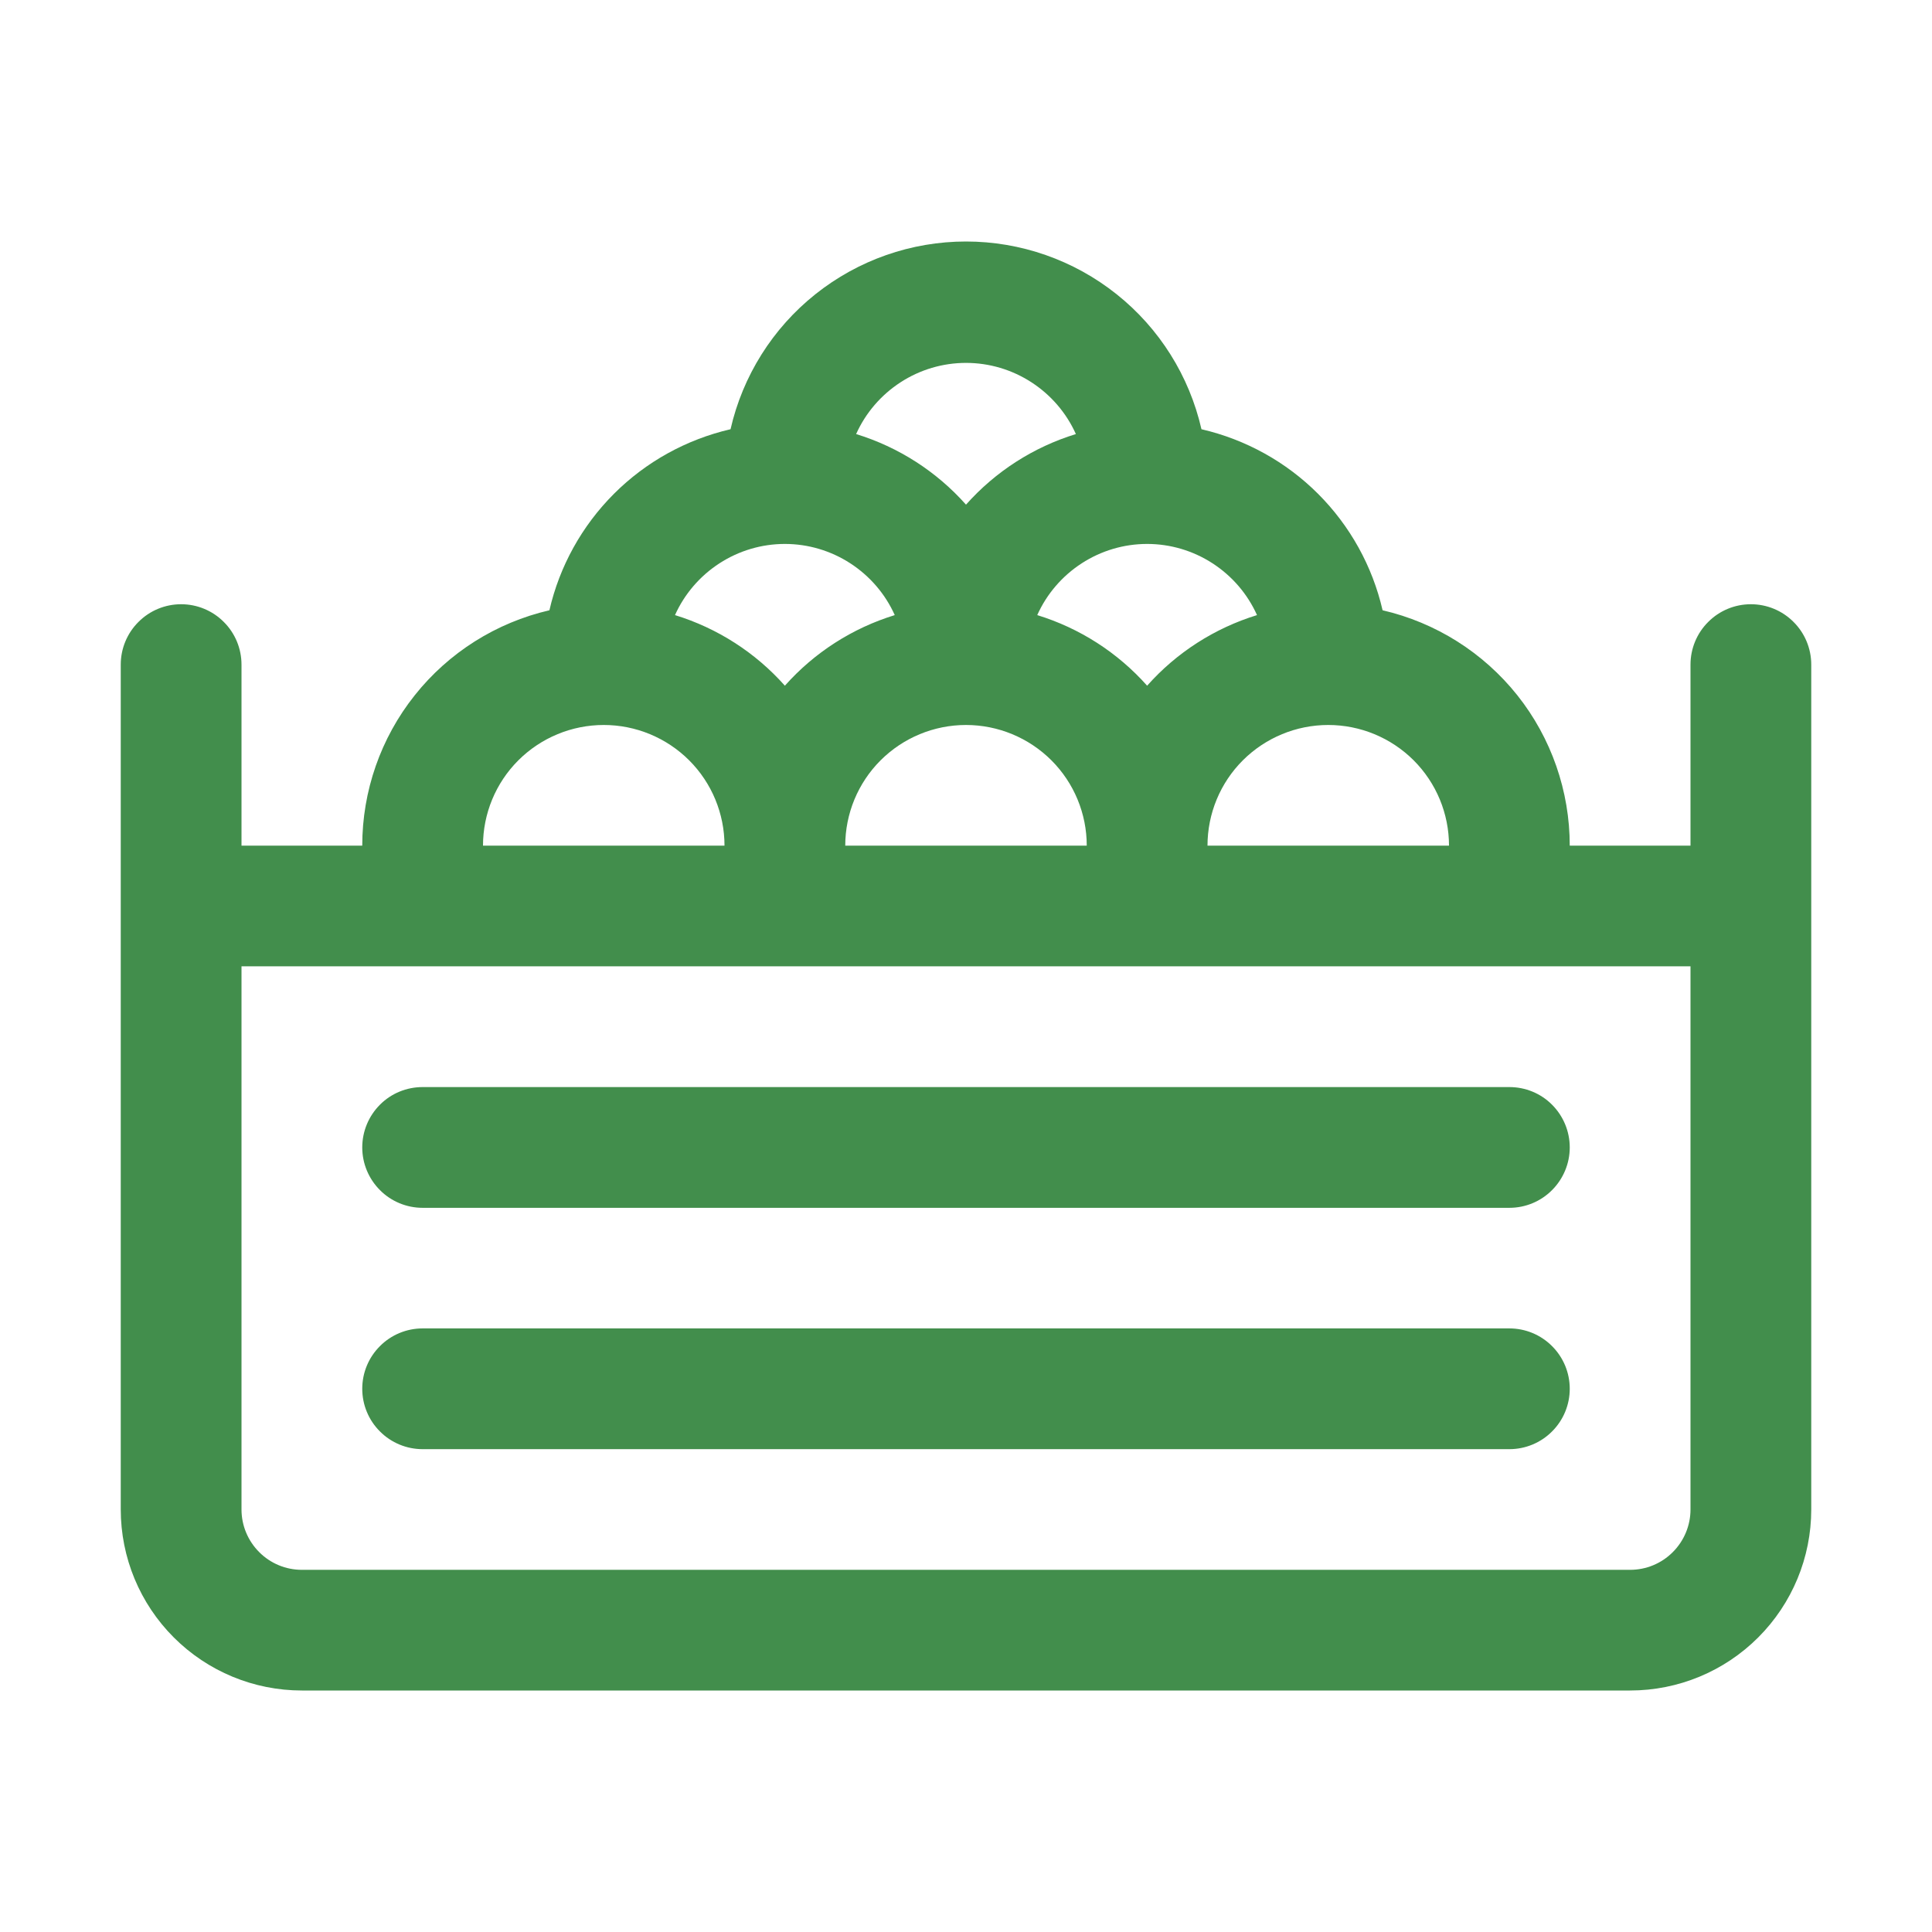
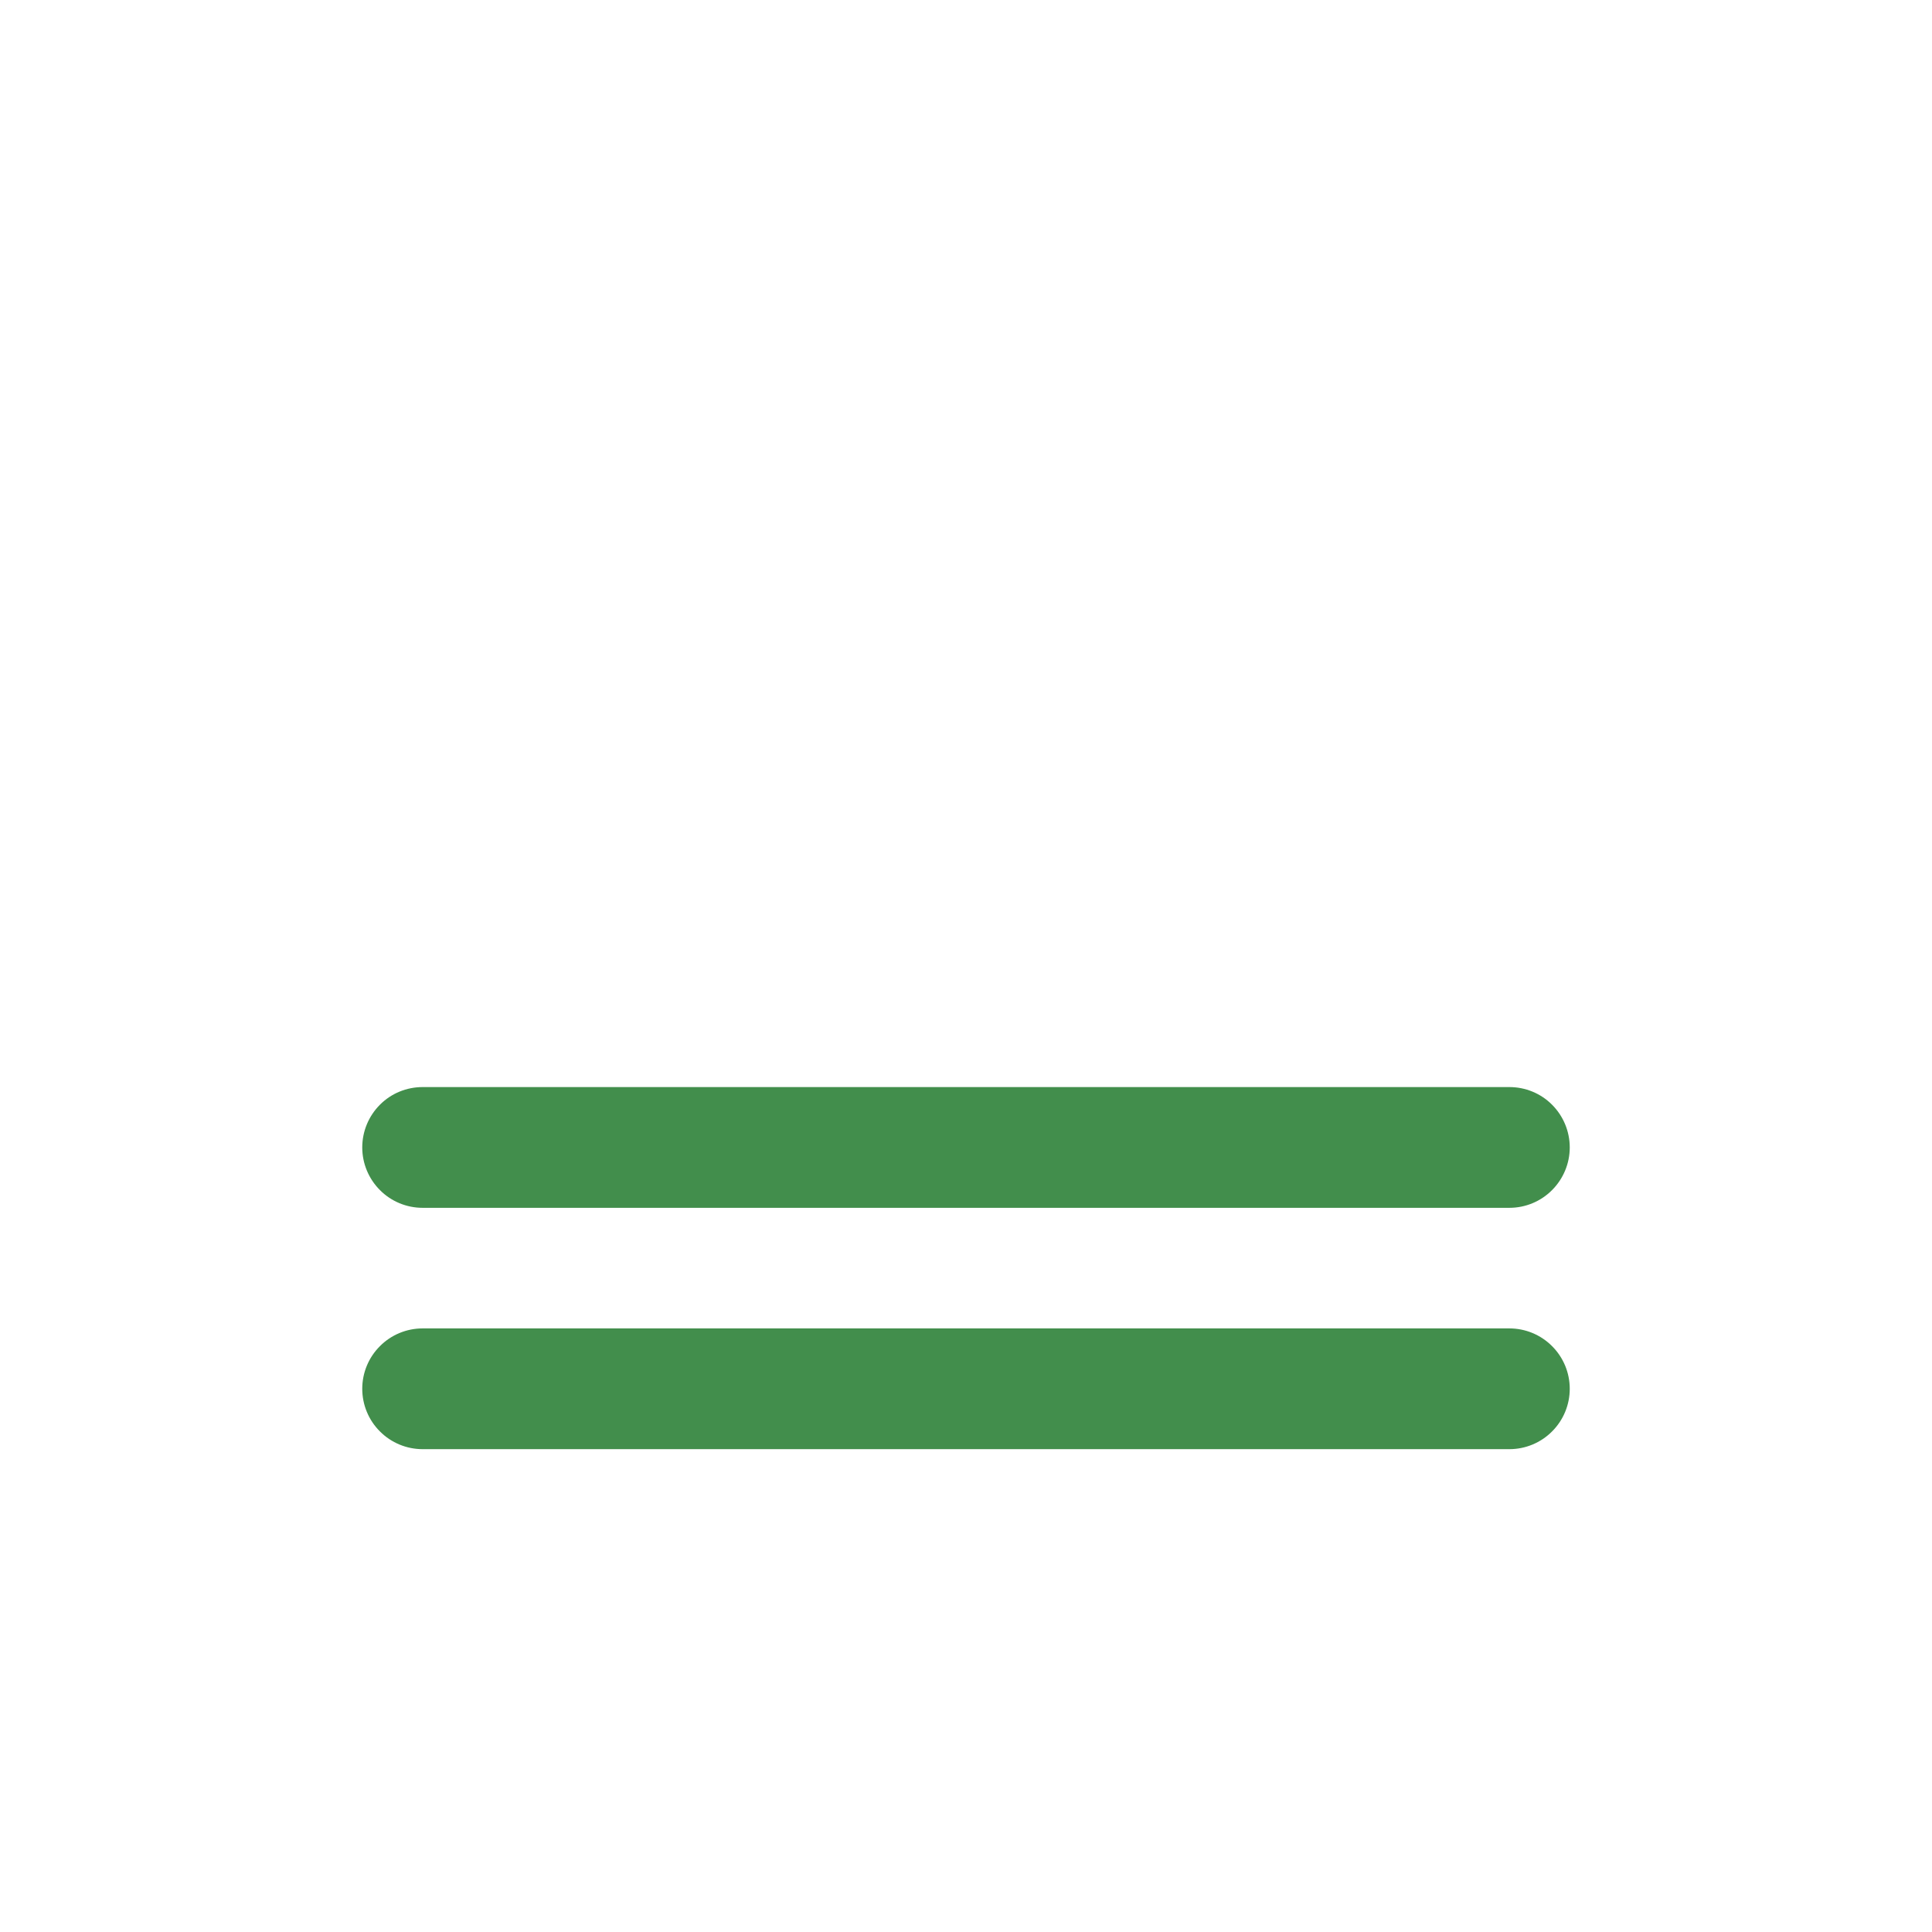
<svg xmlns="http://www.w3.org/2000/svg" width="24" height="24" viewBox="0 0 24 24" fill="none">
  <path d="M18.75 15.004H5.25C5.051 15.004 4.86 14.925 4.72 14.784C4.579 14.643 4.5 14.452 4.5 14.254C4.5 14.055 4.579 13.864 4.72 13.723C4.86 13.582 5.051 13.504 5.25 13.504H18.75C18.949 13.504 19.14 13.582 19.28 13.723C19.421 13.864 19.5 14.055 19.5 14.254C19.5 14.452 19.421 14.643 19.28 14.784C19.14 14.925 18.949 15.004 18.75 15.004Z" fill="#428E4C" />
  <path d="M18.75 18.002H5.25C5.051 18.002 4.86 17.923 4.72 17.782C4.579 17.642 4.5 17.451 4.5 17.252C4.5 17.053 4.579 16.862 4.72 16.722C4.86 16.581 5.051 16.502 5.25 16.502H18.75C18.949 16.502 19.14 16.581 19.28 16.722C19.421 16.862 19.5 17.053 19.5 17.252C19.5 17.451 19.421 17.642 19.28 17.782C19.14 17.923 18.949 18.002 18.75 18.002Z" fill="#428E4C" />
-   <path fill-rule="evenodd" clip-rule="evenodd" d="M21.75 7.506C21.551 7.506 21.36 7.585 21.22 7.726C21.079 7.866 21 8.057 21 8.256V10.505H19.5C19.5 9.827 19.271 9.168 18.849 8.637C18.426 8.106 17.836 7.734 17.175 7.581C17.049 7.033 16.771 6.532 16.373 6.134C15.975 5.736 15.473 5.459 14.925 5.332C14.774 4.67 14.402 4.078 13.871 3.655C13.339 3.231 12.68 3 12 3C11.32 3 10.661 3.231 10.129 3.655C9.598 4.078 9.226 4.67 9.075 5.332C8.527 5.459 8.025 5.736 7.627 6.134C7.229 6.532 6.951 7.033 6.825 7.581C6.164 7.734 5.574 8.106 5.152 8.637C4.729 9.168 4.5 9.827 4.5 10.505H3V8.256C3 8.057 2.921 7.866 2.78 7.726C2.64 7.585 2.449 7.506 2.25 7.506C2.051 7.506 1.86 7.585 1.72 7.726C1.579 7.866 1.5 8.057 1.5 8.256V18.751C1.5 19.348 1.737 19.919 2.159 20.341C2.581 20.763 3.153 21 3.75 21H20.25C20.847 21 21.419 20.763 21.841 20.341C22.263 19.919 22.5 19.348 22.5 18.751V8.256C22.5 8.057 22.421 7.866 22.28 7.726C22.14 7.585 21.949 7.506 21.75 7.506ZM16.5 9.006C16.898 9.006 17.279 9.164 17.561 9.445C17.842 9.726 18 10.107 18 10.505H15C15 10.107 15.158 9.726 15.439 9.445C15.721 9.164 16.102 9.006 16.5 9.006ZM14.25 6.757C14.539 6.757 14.821 6.841 15.063 6.998C15.305 7.155 15.497 7.378 15.615 7.641C15.088 7.803 14.616 8.106 14.25 8.518C13.884 8.106 13.412 7.803 12.885 7.641C13.003 7.378 13.195 7.155 13.437 6.998C13.679 6.841 13.961 6.757 14.25 6.757ZM13.5 10.505H10.5C10.5 10.107 10.658 9.726 10.939 9.445C11.221 9.164 11.602 9.006 12 9.006C12.398 9.006 12.779 9.164 13.061 9.445C13.342 9.726 13.5 10.107 13.5 10.505ZM12 4.508C12.289 4.508 12.571 4.592 12.813 4.749C13.055 4.906 13.247 5.129 13.365 5.392C12.838 5.554 12.366 5.857 12 6.269C11.634 5.857 11.162 5.554 10.635 5.392C10.753 5.129 10.945 4.906 11.187 4.749C11.429 4.592 11.711 4.508 12 4.508ZM9.75 6.757C10.039 6.757 10.321 6.841 10.563 6.998C10.805 7.155 10.997 7.378 11.115 7.641C10.588 7.803 10.116 8.106 9.75 8.518C9.384 8.106 8.912 7.803 8.385 7.641C8.503 7.378 8.695 7.155 8.937 6.998C9.179 6.841 9.461 6.757 9.75 6.757ZM7.5 9.006C7.898 9.006 8.279 9.164 8.561 9.445C8.842 9.726 9 10.107 9 10.505H6C6 10.107 6.158 9.726 6.439 9.445C6.721 9.164 7.102 9.006 7.5 9.006ZM21 18.751C21 18.95 20.921 19.14 20.78 19.281C20.64 19.422 20.449 19.501 20.25 19.501H3.75C3.551 19.501 3.36 19.422 3.22 19.281C3.079 19.14 3 18.95 3 18.751V12.004H21V18.751Z" fill="#428E4C" />
</svg>